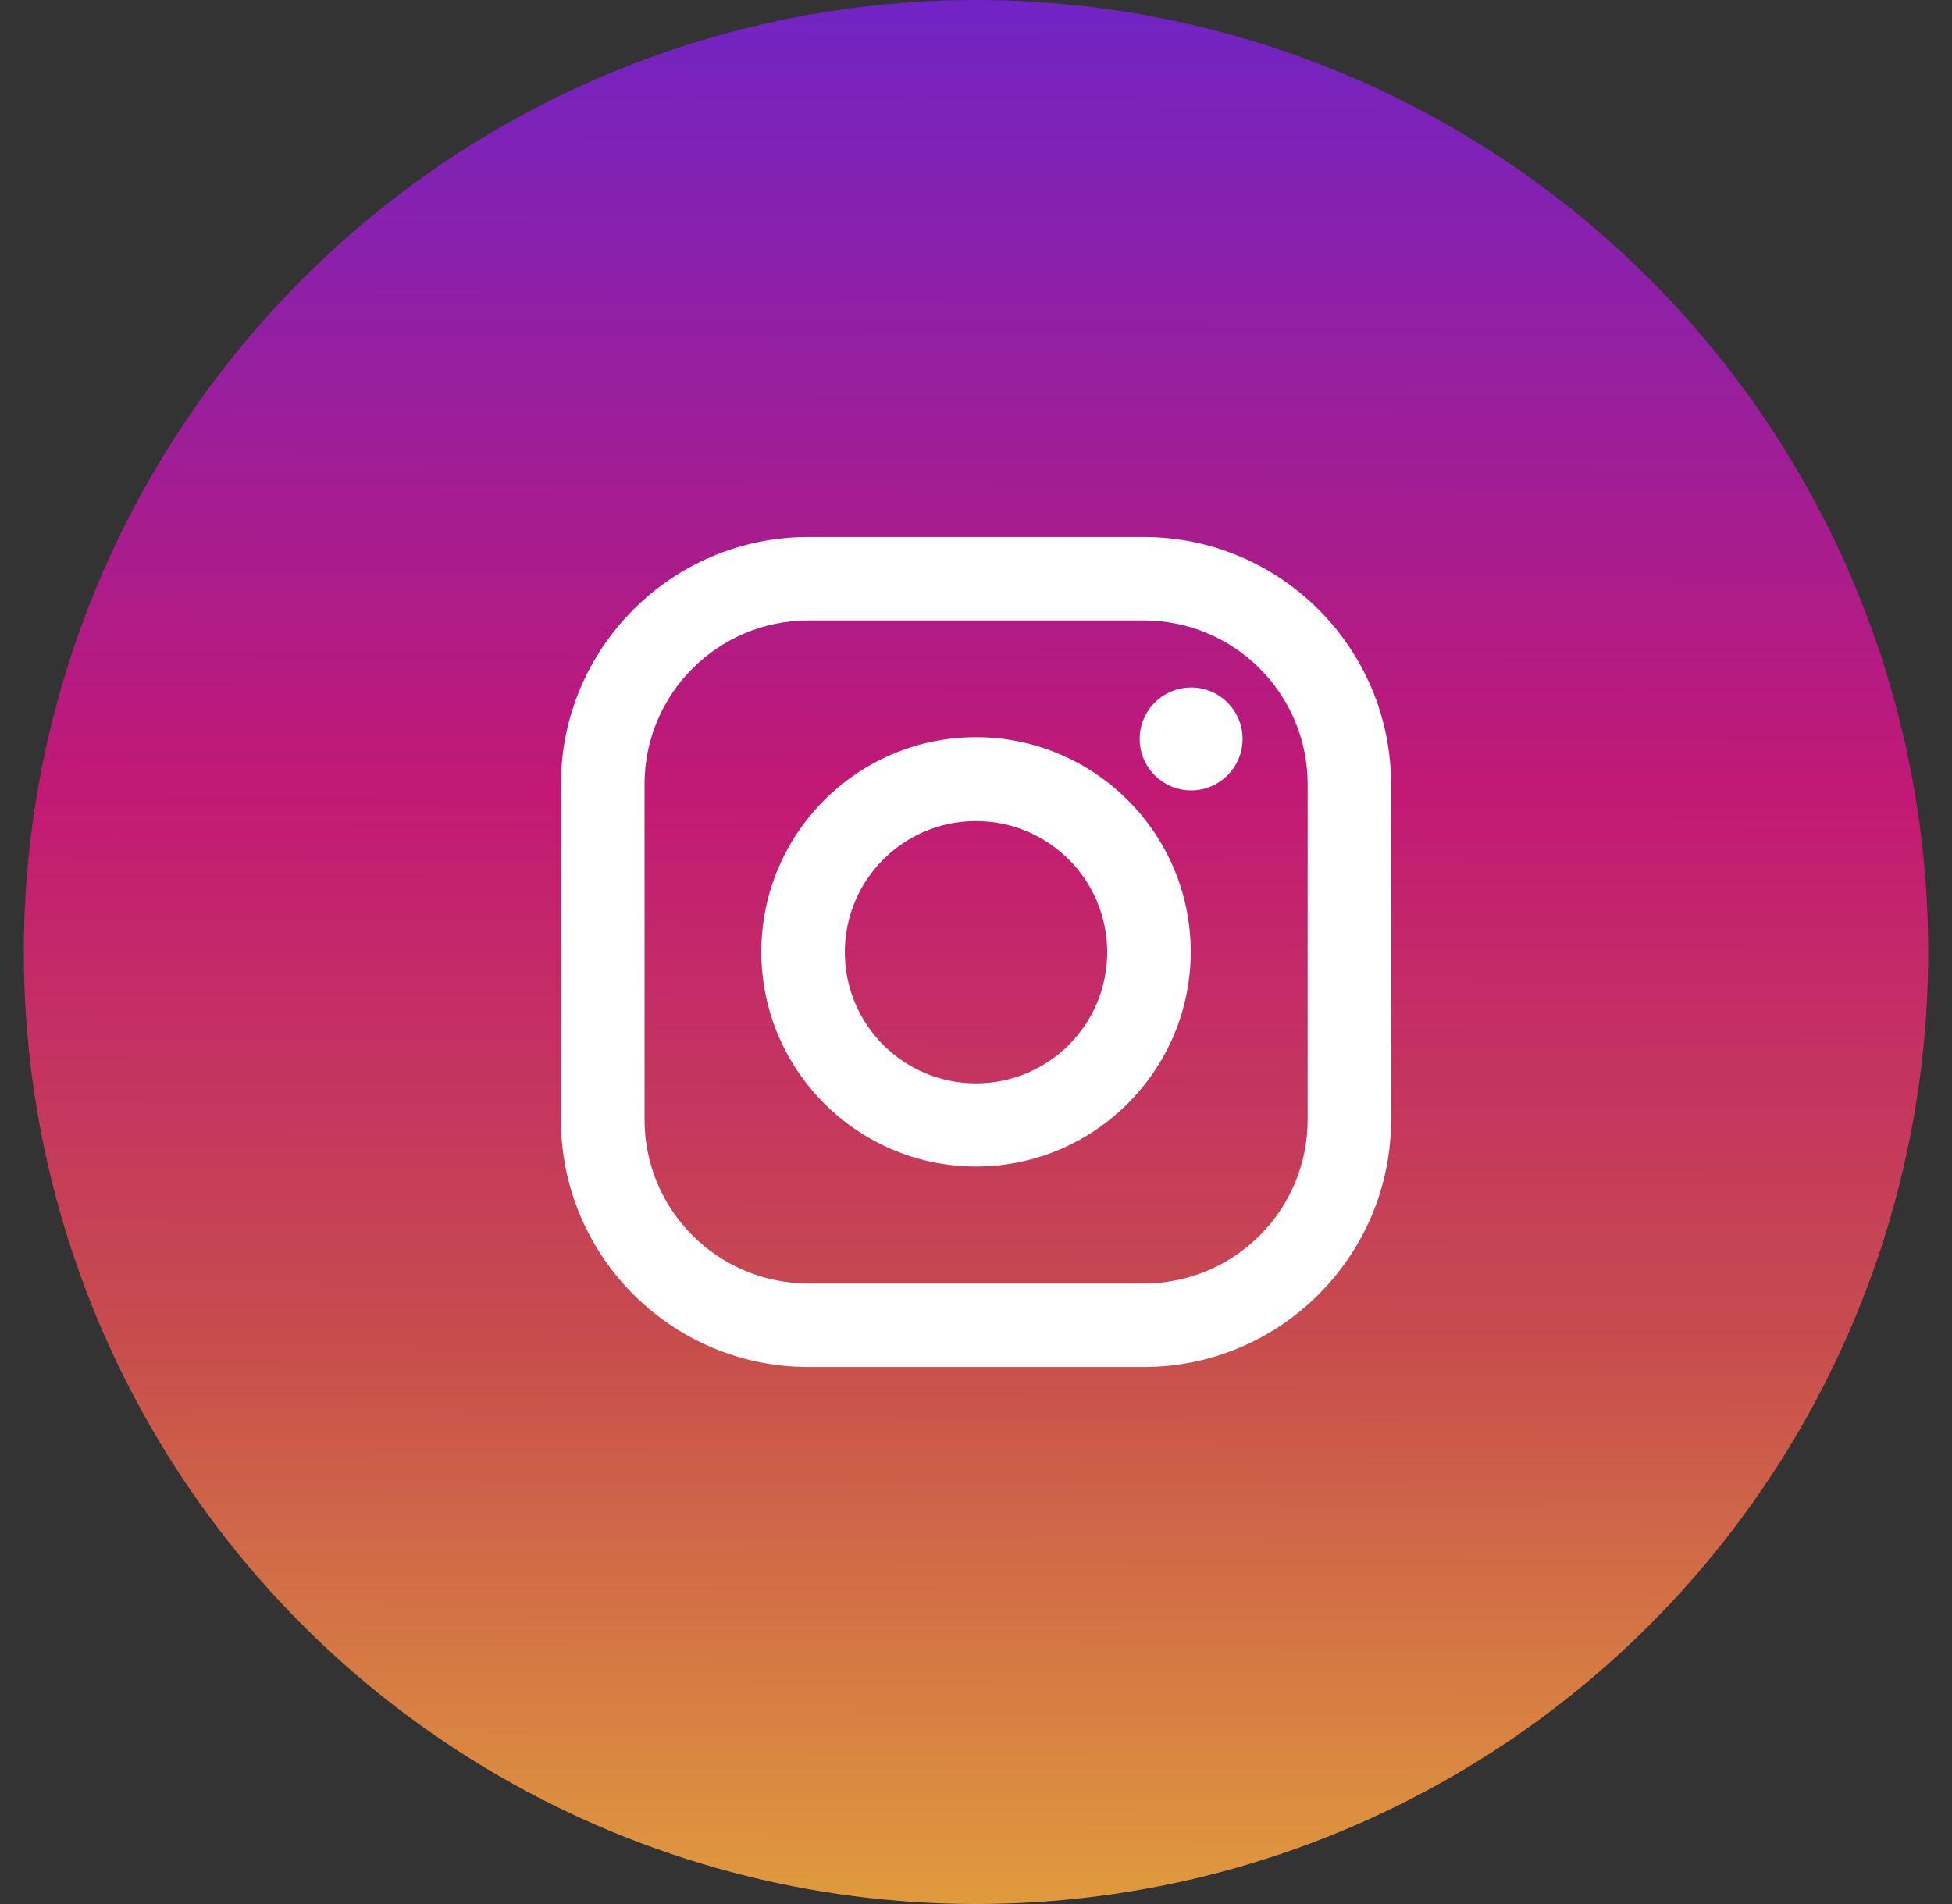
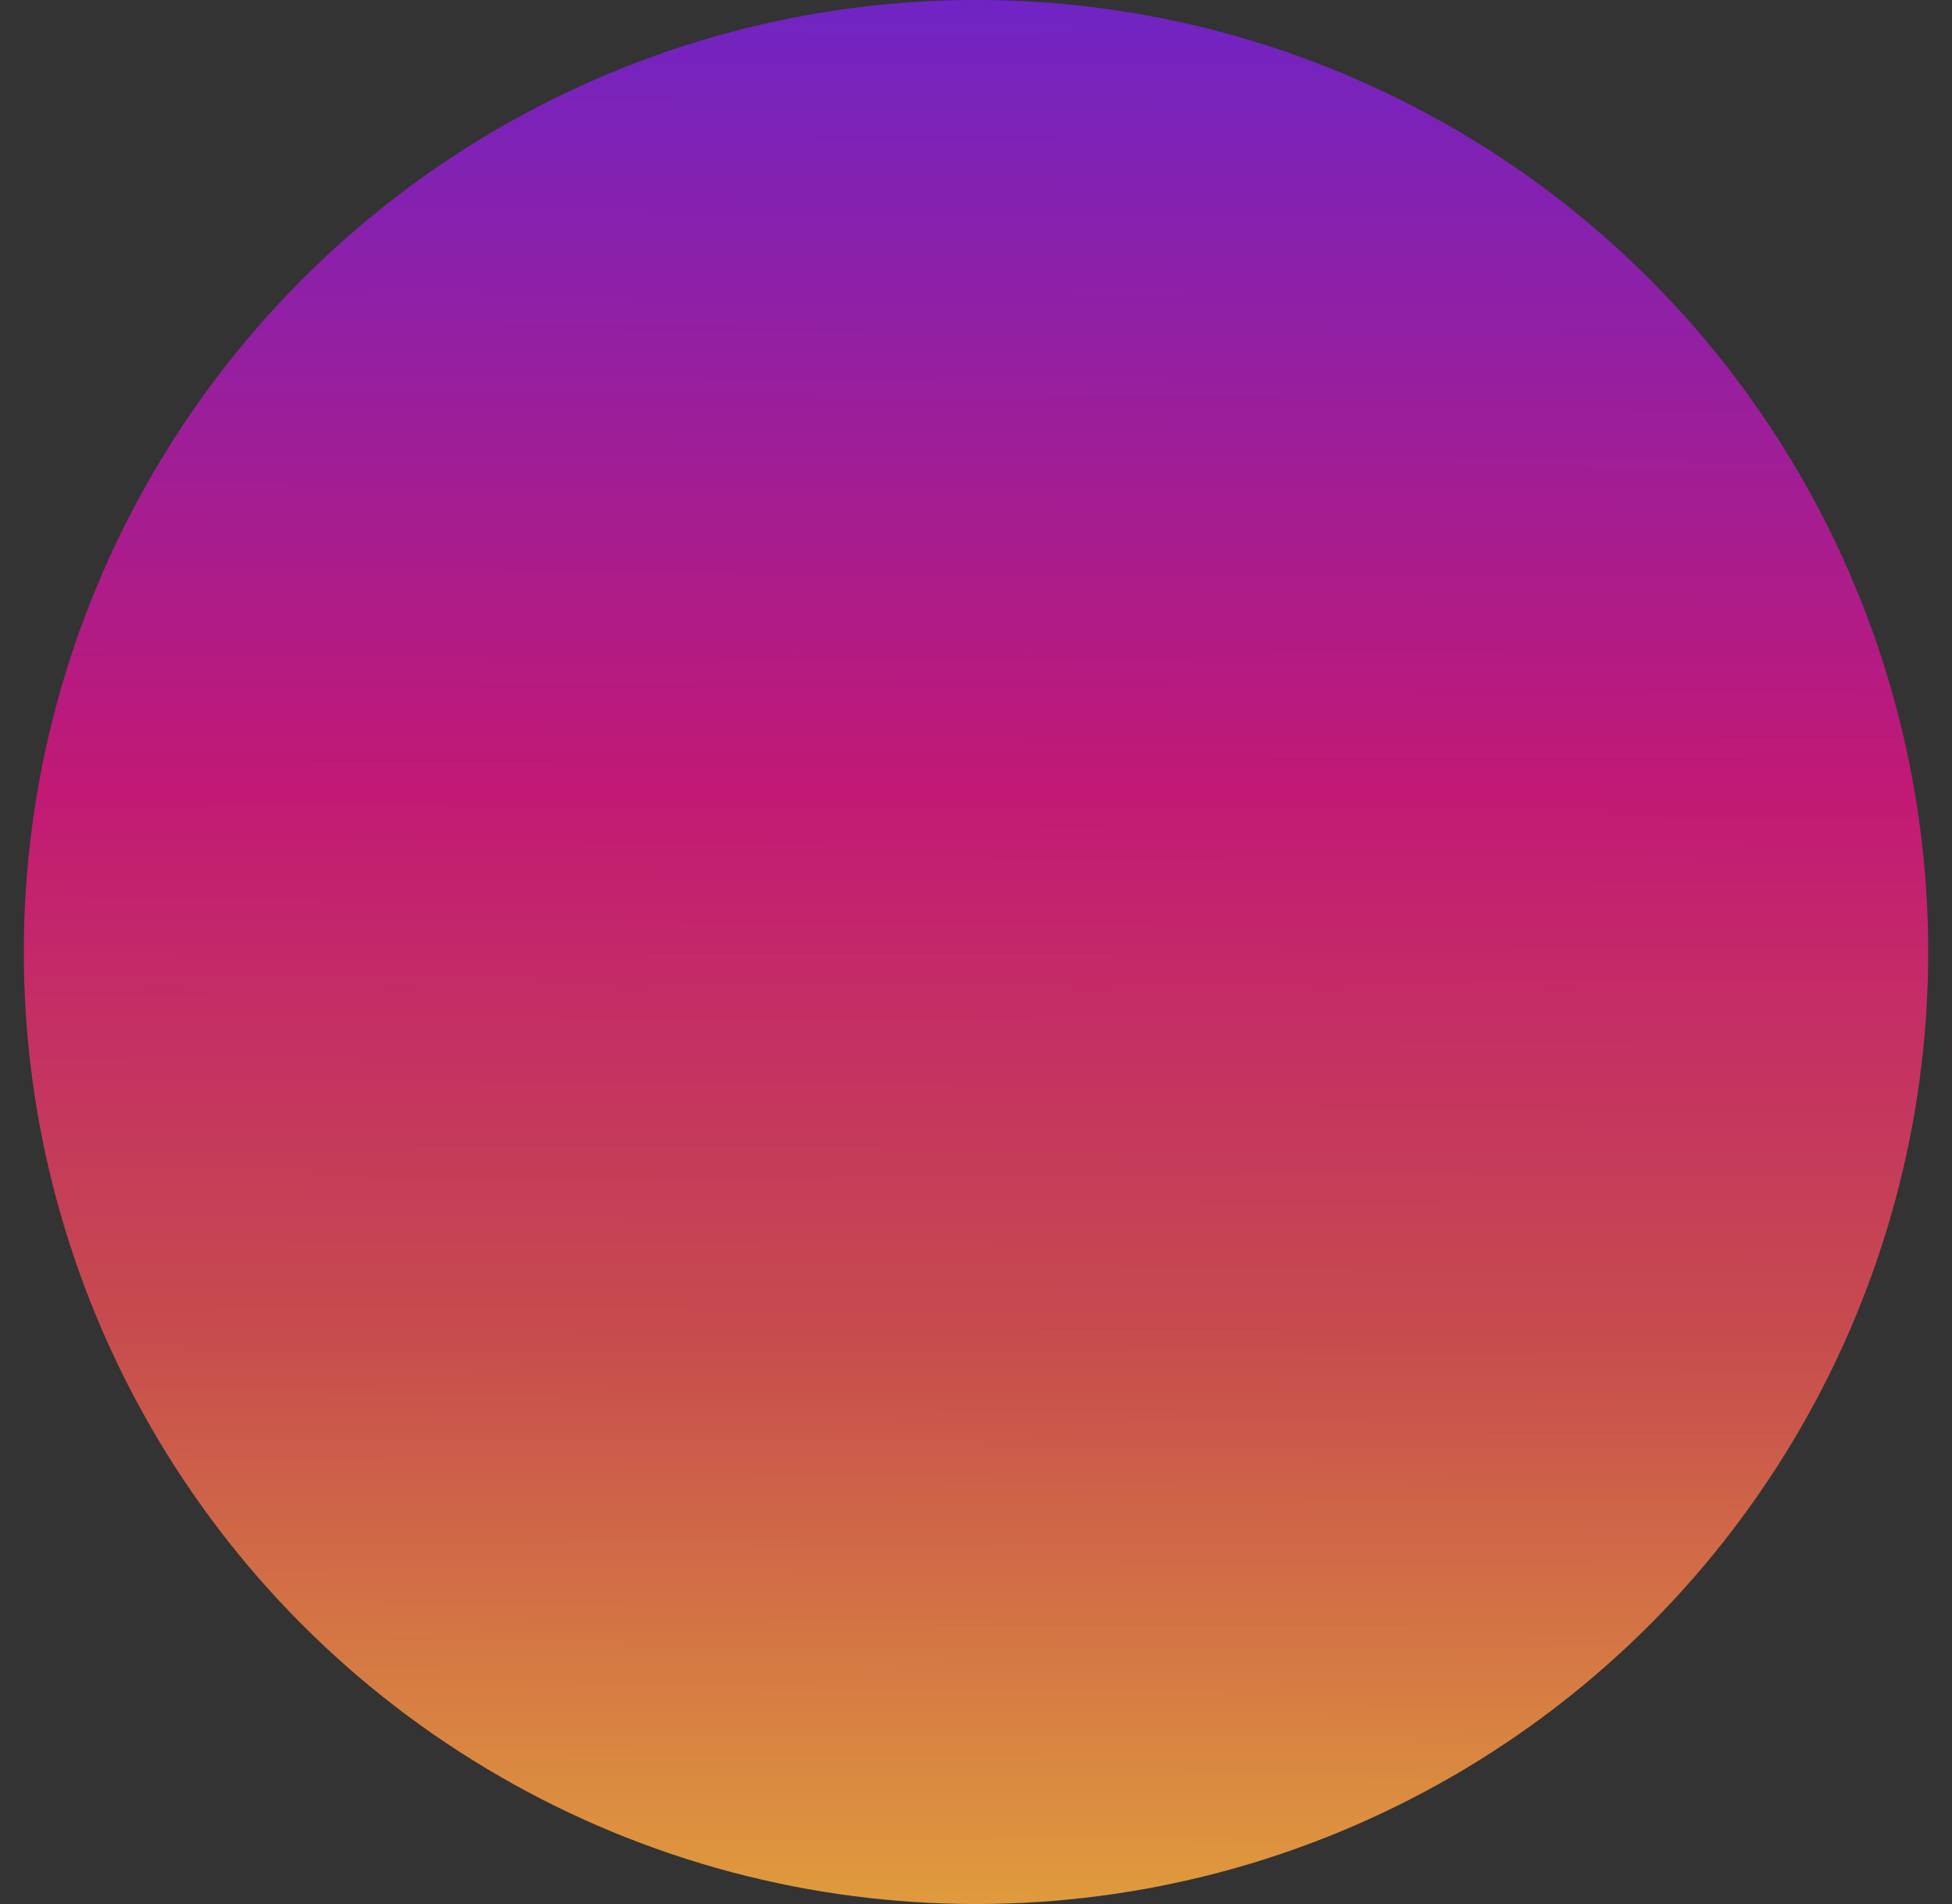
<svg xmlns="http://www.w3.org/2000/svg" width="41" height="40" viewBox="0 0 41 40" fill="none">
  <rect x="0" y="0" width="41" height="40" fill="#333333" stroke="none" />
  <g clip-path="url(#clip0_495_159)">
    <circle cx="20.5" cy="20" r="20" fill="url(#paint0_linear_495_159)" />
-     <path fill-rule="evenodd" clip-rule="evenodd" d="M24.023 11.282H16.976C14.112 11.282 11.782 13.612 11.782 16.477V23.524C11.782 26.388 14.112 28.718 16.976 28.718H24.023C26.887 28.718 29.218 26.388 29.218 23.524V16.477C29.218 13.612 26.887 11.282 24.023 11.282ZM27.466 23.523C27.466 25.423 25.926 26.963 24.026 26.963H16.979C15.079 26.963 13.538 25.423 13.538 23.523V16.476C13.538 14.576 15.079 13.035 16.979 13.035H24.026C25.926 13.035 27.466 14.576 27.466 16.476V23.523ZM15.991 19.996C15.991 17.51 18.014 15.487 20.5 15.487C22.987 15.487 25.01 17.51 25.01 19.996C25.01 22.483 22.987 24.506 20.5 24.506C18.014 24.506 15.991 22.483 15.991 19.996ZM20.5 22.76C18.979 22.76 17.745 21.526 17.745 20.004C17.745 18.482 18.979 17.249 20.5 17.249C22.022 17.249 23.256 18.482 23.256 20.004C23.256 21.526 22.022 22.76 20.5 22.76ZM25.019 16.605C25.615 16.605 26.099 16.121 26.099 15.524C26.099 14.927 25.615 14.443 25.019 14.443C24.422 14.443 23.938 14.927 23.938 15.524C23.938 16.121 24.422 16.605 25.019 16.605Z" fill="white" />
  </g>
  <defs>
    <linearGradient id="paint0_linear_495_159" x1="0.634" y1="-0.067" x2="0.5" y2="39.933" gradientUnits="userSpaceOnUse">
      <stop stop-color="#7024C4" />
      <stop offset="0.415" stop-color="#C21975" />
      <stop offset="0.702" stop-color="#C74C4D" />
      <stop offset="1" stop-color="#E09B3D" />
    </linearGradient>
    <clipPath id="clip0_495_159">
      <rect width="40" height="40" fill="white" transform="translate(0.5)" />
    </clipPath>
  </defs>
</svg>